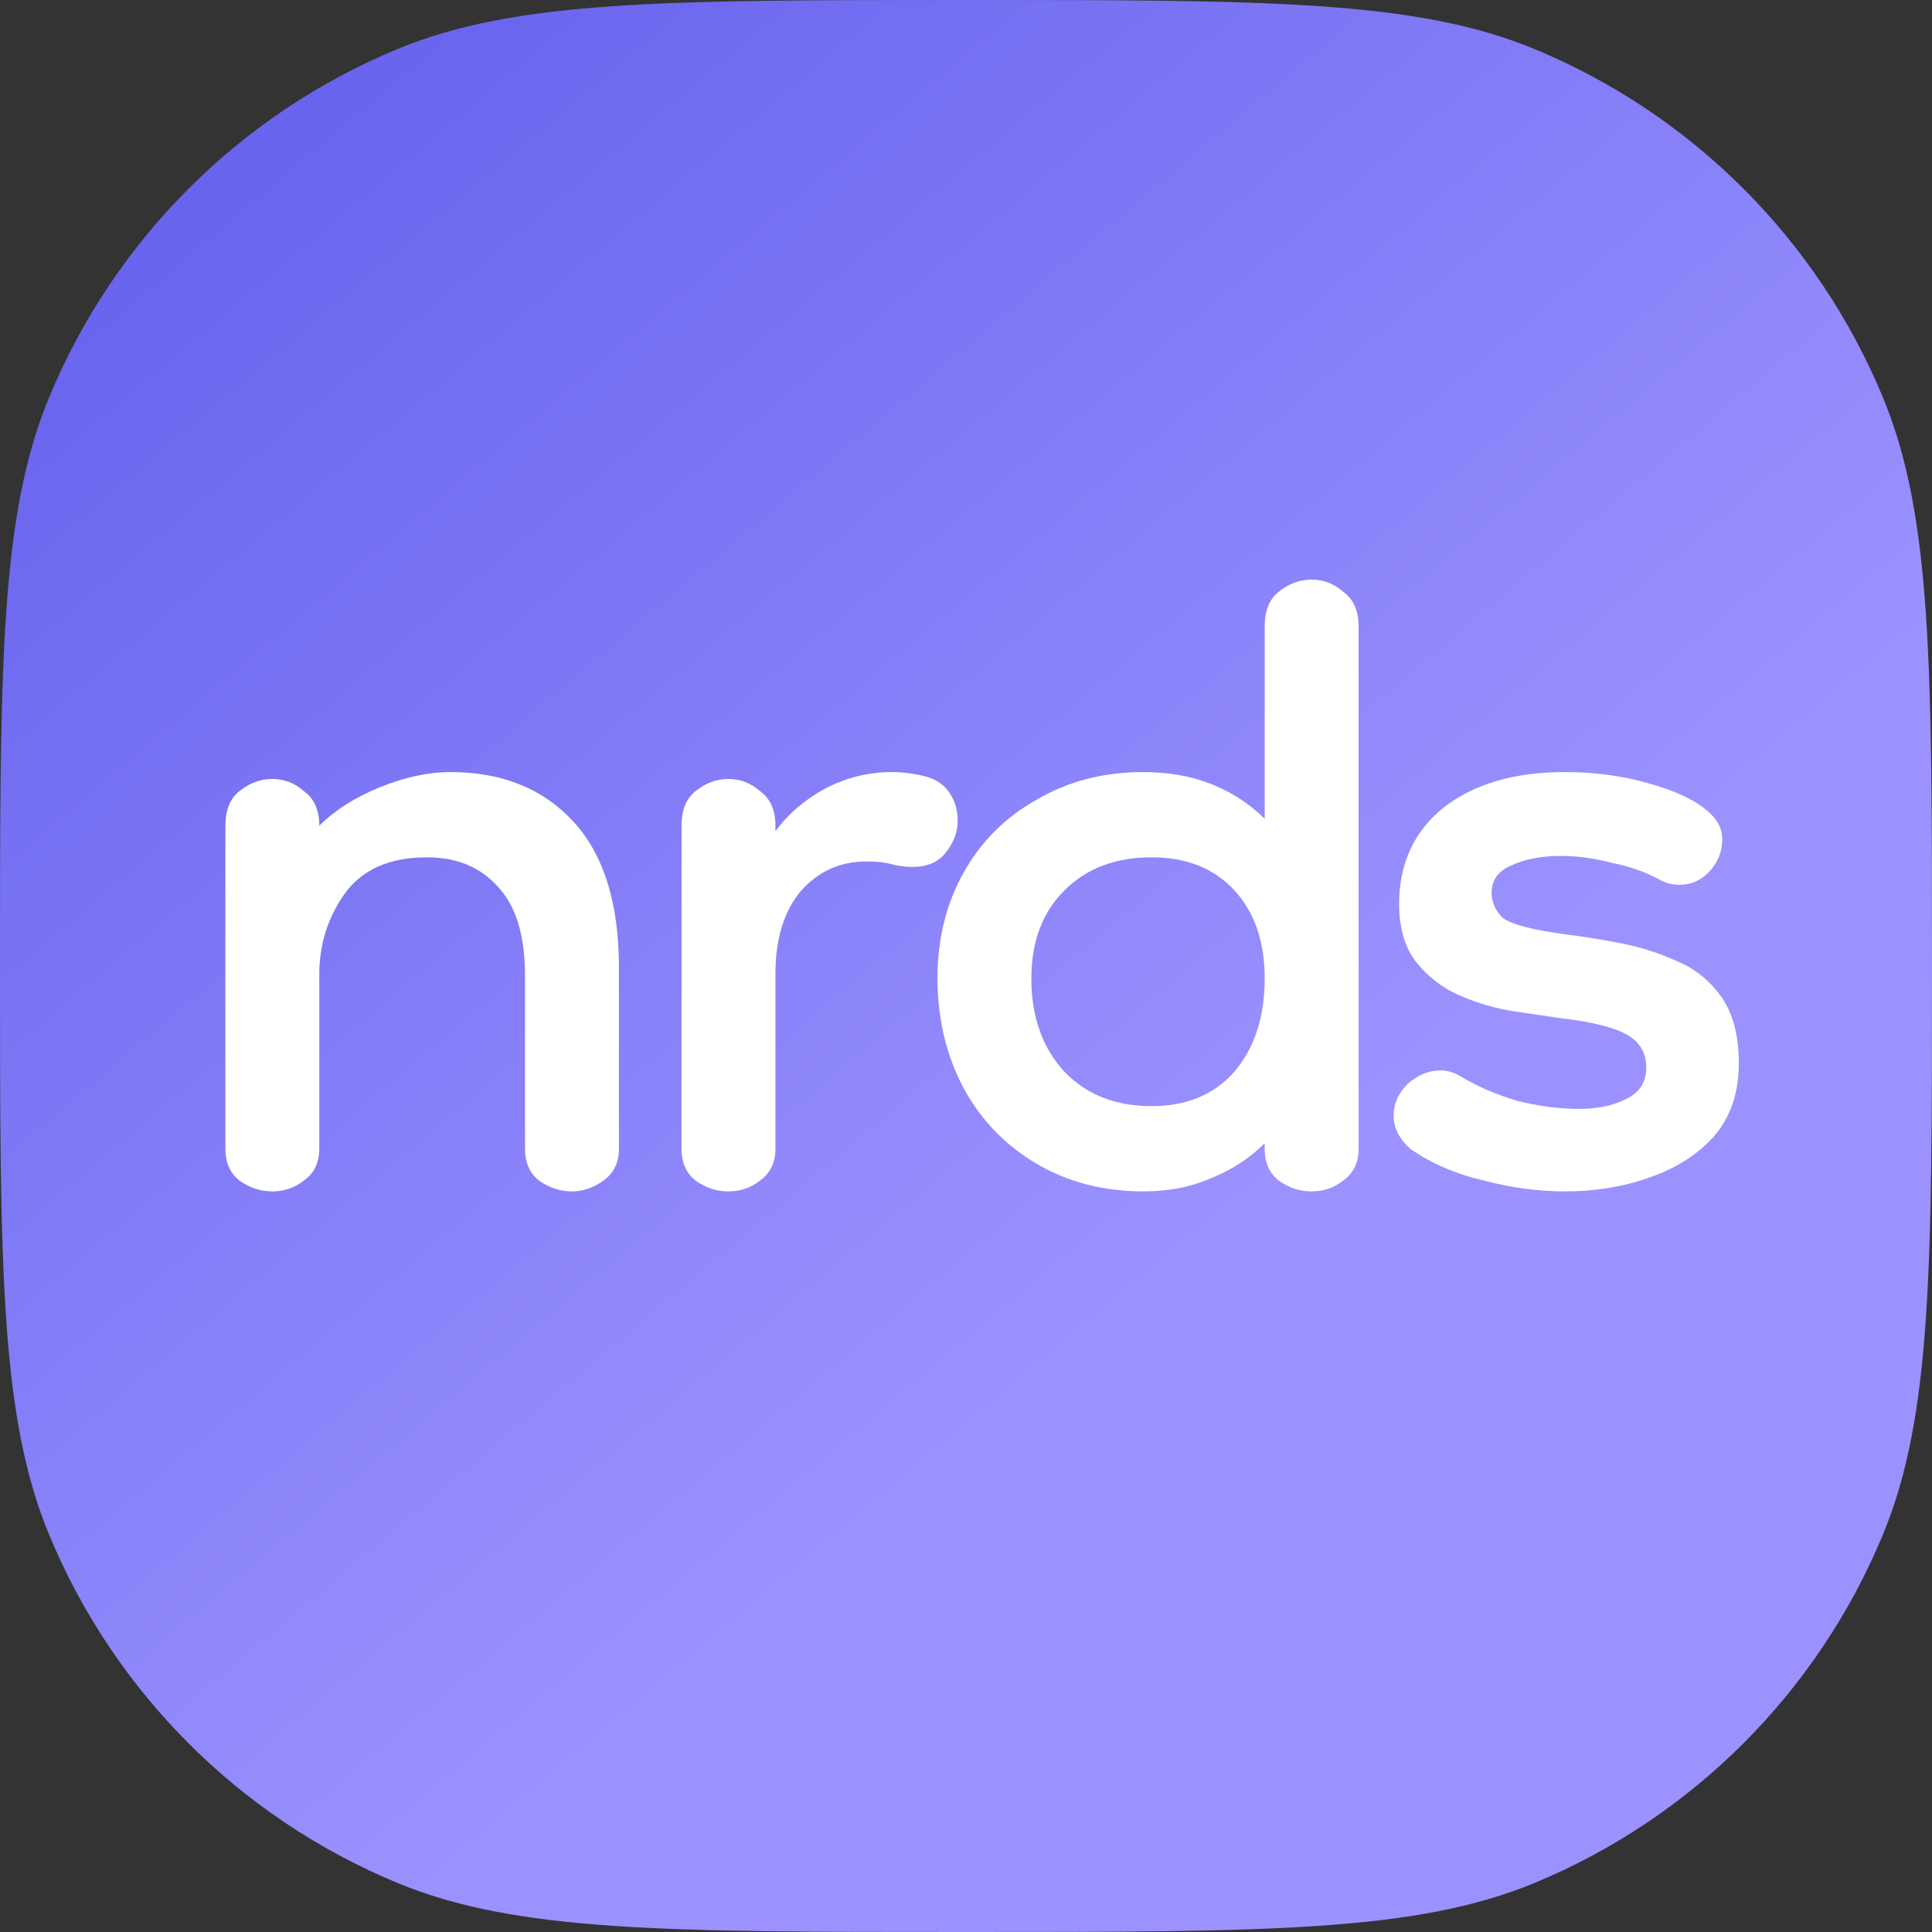
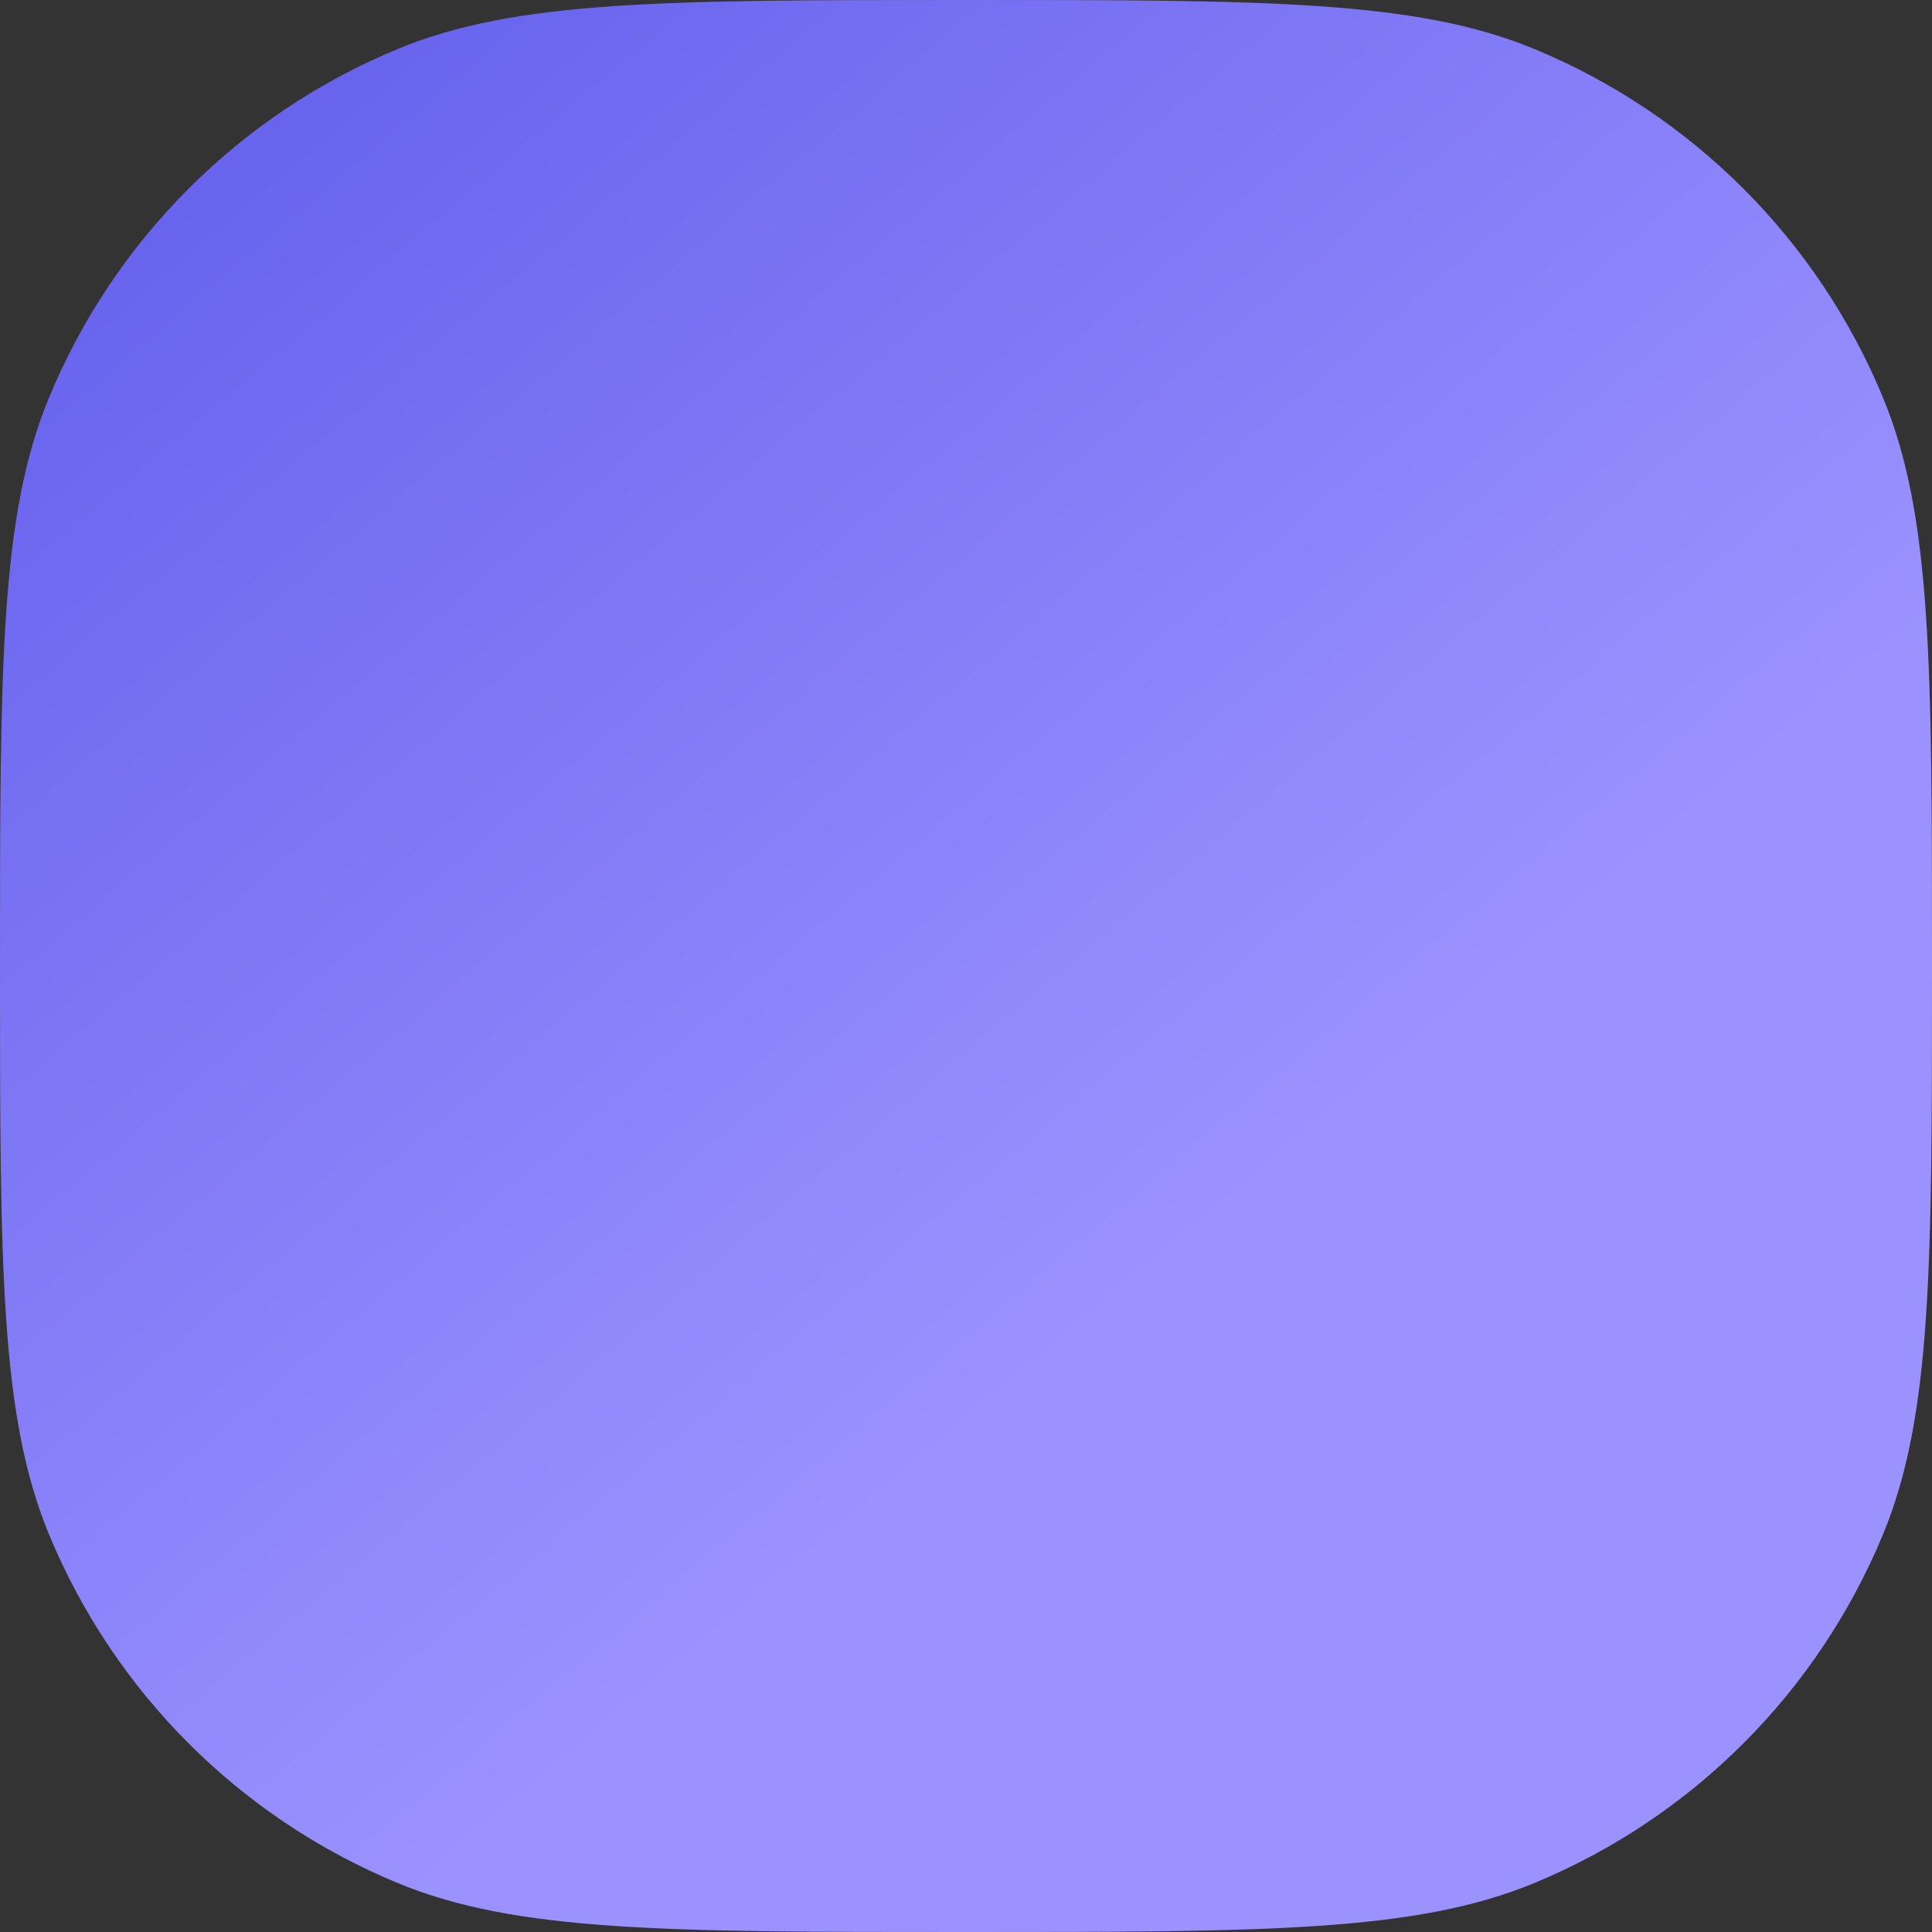
<svg xmlns="http://www.w3.org/2000/svg" width="128" height="128" viewBox="0 0 128 128" fill="none">
  <rect x="0" y="0" width="128" height="128" fill="#333333" stroke="none" />
  <path d="M0 64C0 44.12 0 34.18 3.248 26.339C7.578 15.884 15.884 7.578 26.339 3.248C34.18 0 44.12 0 64 0C83.88 0 93.82 0 101.661 3.248C112.116 7.578 120.422 15.884 124.752 26.339C128 34.18 128 44.12 128 64C128 83.88 128 93.82 124.752 101.661C120.422 112.116 112.116 120.422 101.661 124.752C93.82 128 83.88 128 64 128C44.12 128 34.18 128 26.339 124.752C15.884 120.422 7.578 112.116 3.248 101.661C0 93.82 0 83.88 0 64Z" fill="url(#paint0_linear_5_2)" />
-   <path d="M37.895 78.933C37.102 78.933 36.37 78.69 35.699 78.205C35.089 77.719 34.784 77.02 34.784 76.11V64.633C34.784 61.961 34.175 59.987 32.955 58.712C31.796 57.437 30.241 56.799 28.289 56.799C25.789 56.799 23.959 57.619 22.801 59.259C21.703 60.837 21.154 62.599 21.154 64.542V76.11C21.154 77.02 20.819 77.719 20.148 78.205C19.538 78.69 18.837 78.933 18.044 78.933C17.251 78.933 16.519 78.69 15.848 78.205C15.238 77.719 14.933 77.02 14.933 76.11V54.704C14.933 53.672 15.238 52.913 15.848 52.427C16.519 51.881 17.251 51.608 18.044 51.608C18.837 51.608 19.538 51.881 20.148 52.427C20.819 52.913 21.154 53.672 21.154 54.704C22.191 53.672 23.532 52.822 25.179 52.154C26.826 51.486 28.381 51.152 29.845 51.152C33.26 51.152 35.974 52.245 37.986 54.431C39.999 56.617 41.005 59.836 41.005 64.086V76.11C41.005 77.02 40.67 77.719 39.999 78.205C39.328 78.69 38.627 78.933 37.895 78.933Z" fill="white" />
-   <path d="M51.374 64.542V76.11C51.374 77.02 51.039 77.719 50.368 78.205C49.758 78.69 49.057 78.933 48.264 78.933C47.471 78.933 46.739 78.69 46.069 78.205C45.459 77.719 45.154 77.02 45.154 76.11V54.704C45.154 53.672 45.459 52.913 46.069 52.427C46.739 51.881 47.471 51.608 48.264 51.608C49.057 51.608 49.758 51.881 50.368 52.427C51.039 52.913 51.374 53.672 51.374 54.704V55.069C52.228 53.915 53.326 52.974 54.668 52.245C56.07 51.516 57.534 51.152 59.059 51.152C59.791 51.152 60.522 51.243 61.254 51.425C61.986 51.608 62.535 51.972 62.901 52.518C63.267 53.065 63.45 53.672 63.45 54.34C63.45 55.13 63.175 55.858 62.626 56.526C62.139 57.133 61.407 57.437 60.431 57.437C60.004 57.437 59.547 57.376 59.059 57.255C58.632 57.133 58.083 57.073 57.412 57.073C55.644 57.073 54.18 57.741 53.021 59.077C51.923 60.413 51.374 62.234 51.374 64.542Z" fill="white" />
-   <path d="M75.74 78.933C73.118 78.933 70.77 78.326 68.696 77.112C66.623 75.897 65.007 74.227 63.848 72.102C62.689 69.916 62.11 67.487 62.11 64.815C62.11 62.204 62.689 59.866 63.848 57.801C65.007 55.737 66.623 54.127 68.696 52.974C70.77 51.759 73.118 51.152 75.74 51.152C77.448 51.152 78.972 51.425 80.314 51.972C81.656 52.518 82.815 53.277 83.79 54.249V41.497C83.79 40.465 84.095 39.706 84.705 39.22C85.376 38.673 86.108 38.4 86.901 38.4C87.694 38.4 88.395 38.673 89.005 39.22C89.675 39.706 90.011 40.465 90.011 41.497V76.11C90.011 77.02 89.675 77.719 89.005 78.205C88.395 78.69 87.694 78.933 86.901 78.933C86.108 78.933 85.376 78.69 84.705 78.205C84.095 77.719 83.79 77.02 83.79 76.11V75.745C82.815 76.717 81.656 77.476 80.314 78.022C78.972 78.63 77.448 78.933 75.74 78.933ZM76.289 73.286C78.606 73.286 80.436 72.527 81.778 71.009C83.12 69.43 83.79 67.365 83.79 64.815C83.79 62.386 83.12 60.443 81.778 58.986C80.436 57.528 78.606 56.799 76.289 56.799C73.91 56.799 71.99 57.528 70.526 58.986C69.062 60.443 68.33 62.386 68.33 64.815C68.33 67.365 69.062 69.43 70.526 71.009C71.99 72.527 73.91 73.286 76.289 73.286Z" fill="white" />
-   <path d="M103.674 78.933C101.905 78.933 100.106 78.69 98.276 78.205C96.447 77.78 94.831 77.081 93.428 76.11C92.696 75.442 92.33 74.713 92.33 73.924C92.33 73.134 92.635 72.436 93.245 71.829C93.916 71.221 94.648 70.918 95.44 70.918C95.867 70.918 96.294 71.039 96.721 71.282C97.819 71.95 99.069 72.497 100.472 72.922C101.935 73.286 103.308 73.468 104.588 73.468C105.808 73.468 106.845 73.256 107.699 72.831C108.613 72.406 109.071 71.707 109.071 70.736C109.071 69.764 108.644 69.035 107.79 68.549C106.936 68.064 105.473 67.699 103.399 67.457C102.545 67.335 101.509 67.183 100.289 67.001C99.13 66.819 97.971 66.485 96.813 65.999C95.654 65.513 94.678 64.785 93.885 63.813C93.093 62.841 92.696 61.536 92.696 59.896C92.696 57.224 93.672 55.099 95.623 53.52C97.636 51.941 100.319 51.152 103.674 51.152C105.625 51.152 107.455 51.395 109.162 51.881C110.931 52.367 112.242 52.974 113.096 53.703C113.767 54.249 114.102 54.887 114.102 55.615C114.102 56.405 113.828 57.103 113.279 57.71C112.73 58.318 112.059 58.621 111.266 58.621C110.839 58.621 110.443 58.53 110.077 58.348C109.101 57.801 108.004 57.407 106.784 57.164C105.625 56.86 104.497 56.708 103.399 56.708C102.118 56.708 101.021 56.921 100.106 57.346C99.252 57.71 98.825 58.318 98.825 59.168C98.825 59.775 99.069 60.321 99.557 60.807C100.106 61.232 101.478 61.597 103.674 61.9C104.71 62.022 105.869 62.204 107.15 62.447C108.492 62.69 109.772 63.084 110.992 63.631C112.212 64.117 113.218 64.906 114.011 65.999C114.804 67.092 115.2 68.58 115.2 70.462C115.2 72.406 114.651 74.015 113.553 75.29C112.456 76.504 111.022 77.415 109.254 78.022C107.546 78.63 105.686 78.933 103.674 78.933Z" fill="white" />
  <defs>
    <linearGradient id="paint0_linear_5_2" x1="18.133" y1="8.533" x2="109.867" y2="117.333" gradientUnits="userSpaceOnUse">
      <stop stop-color="#6964EE" />
      <stop offset="0.674" stop-color="#9B92FF" />
    </linearGradient>
  </defs>
</svg>